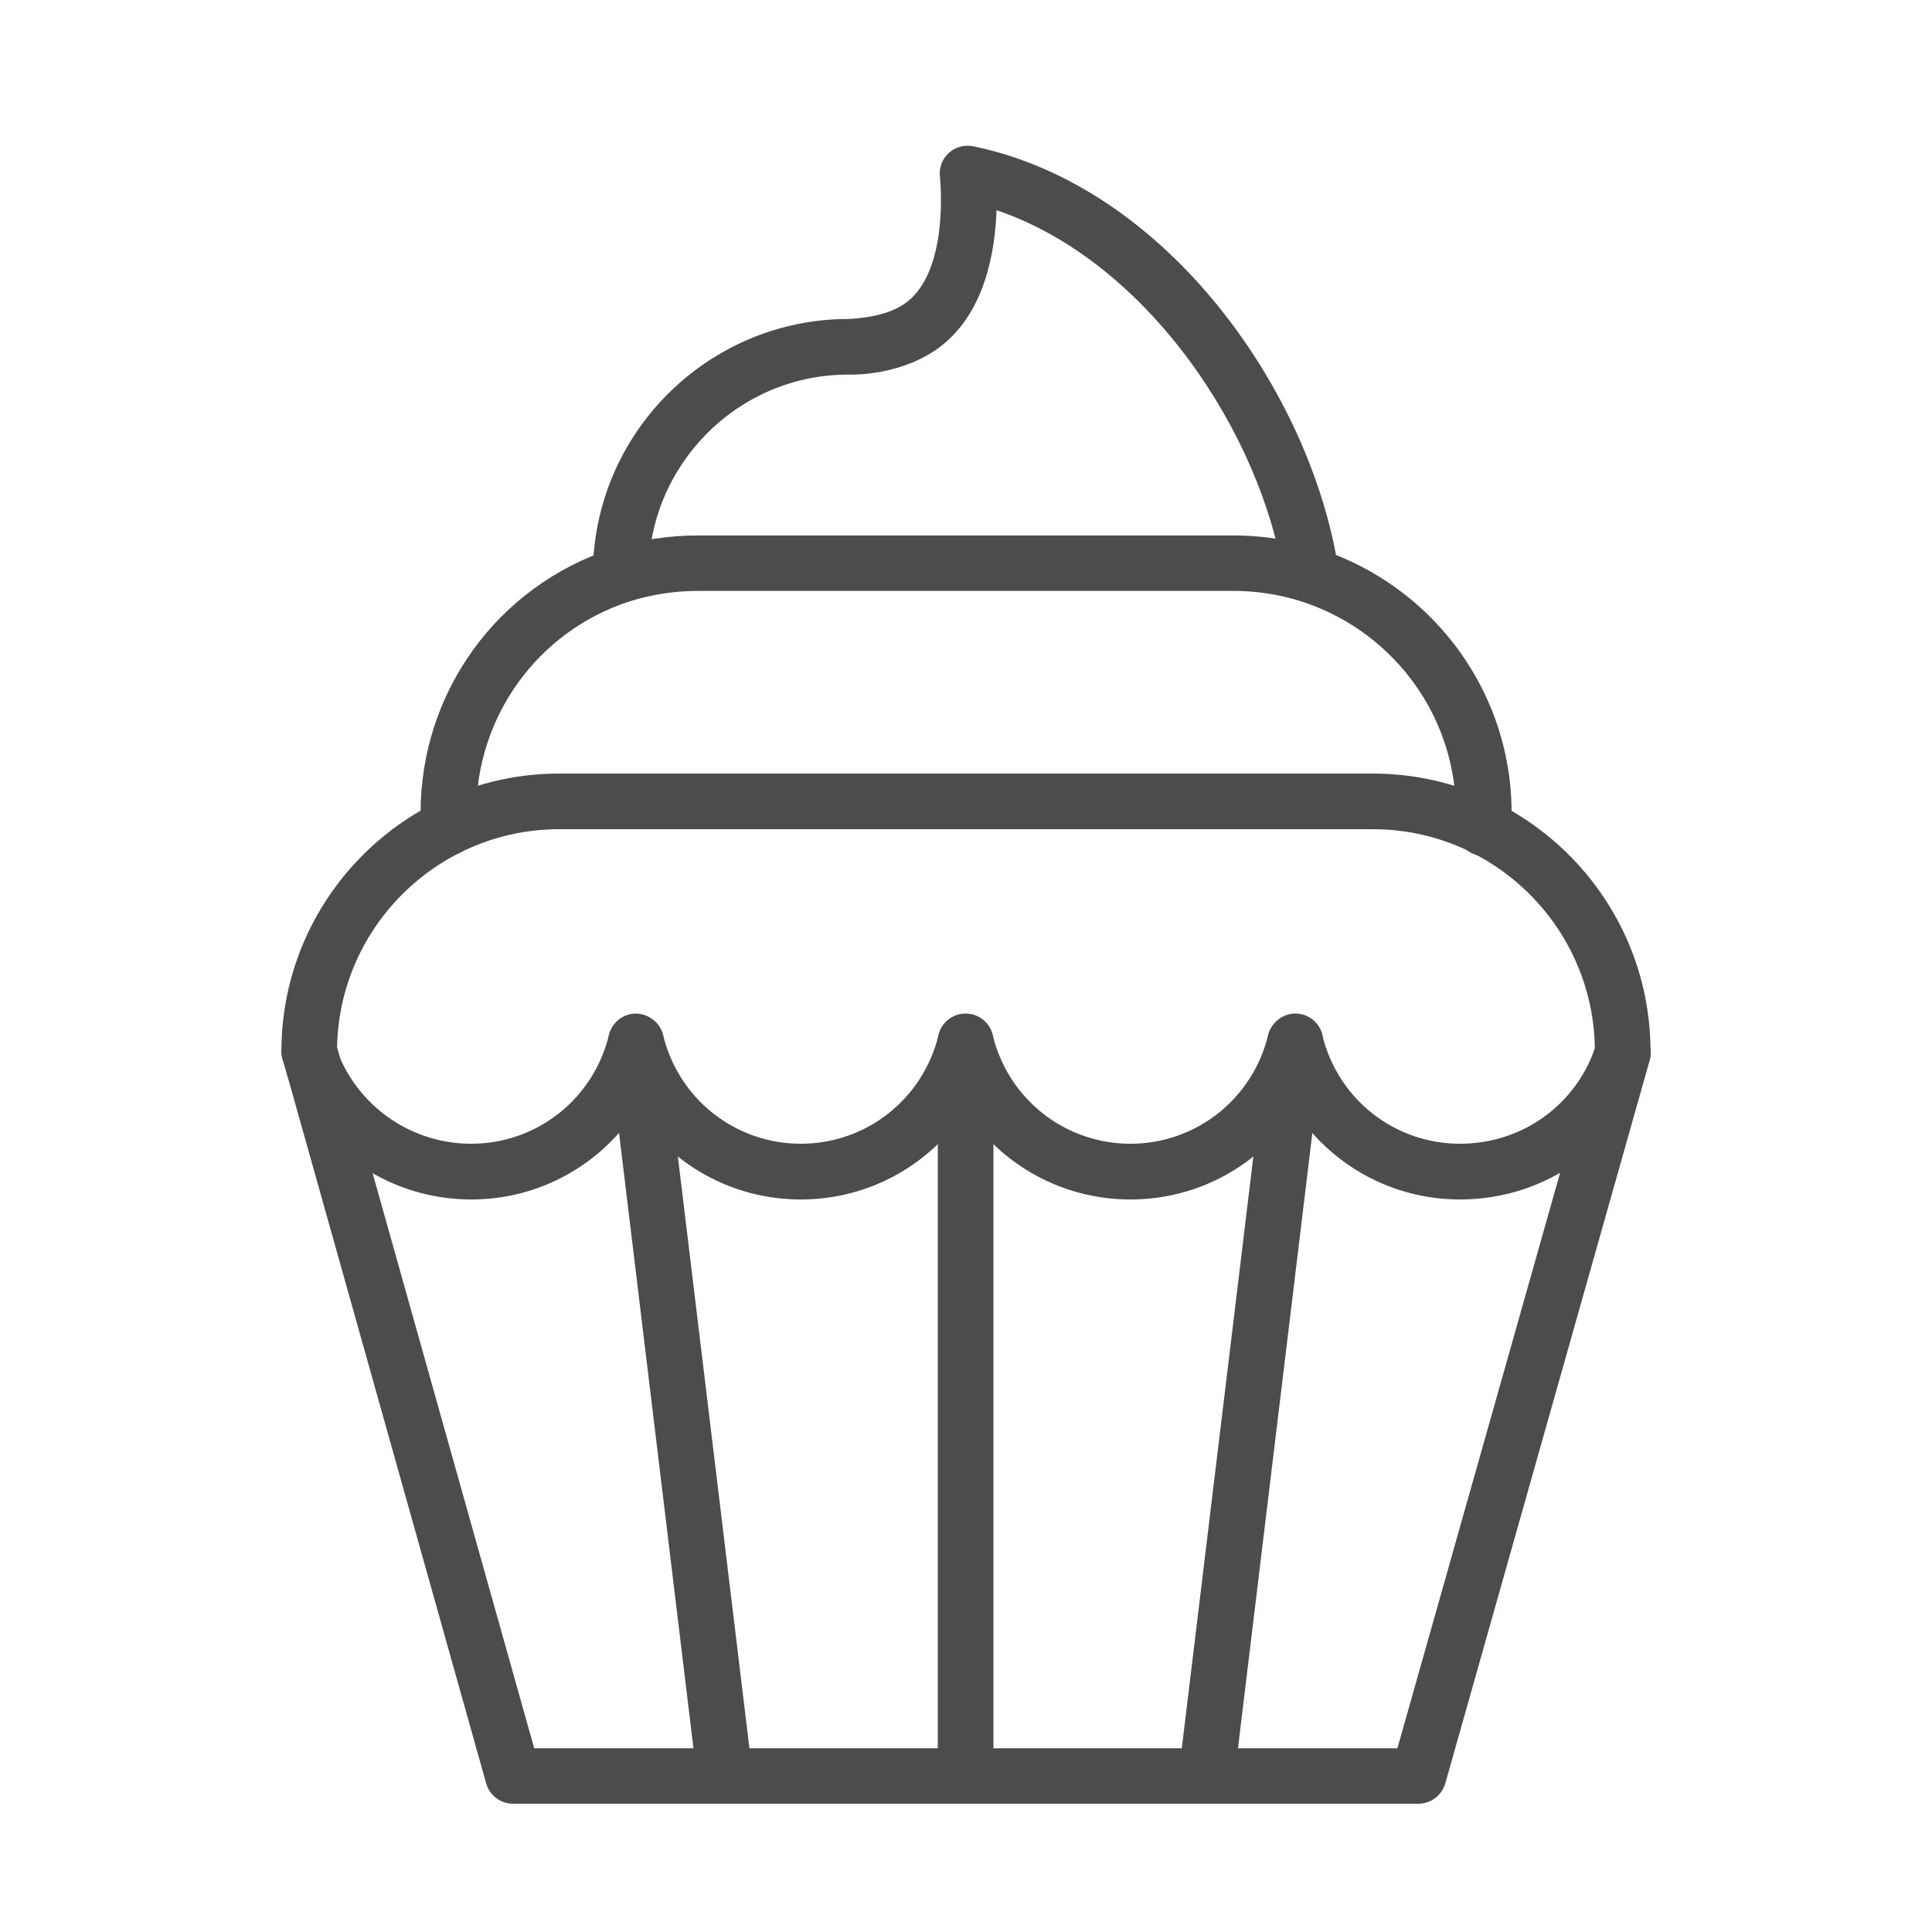
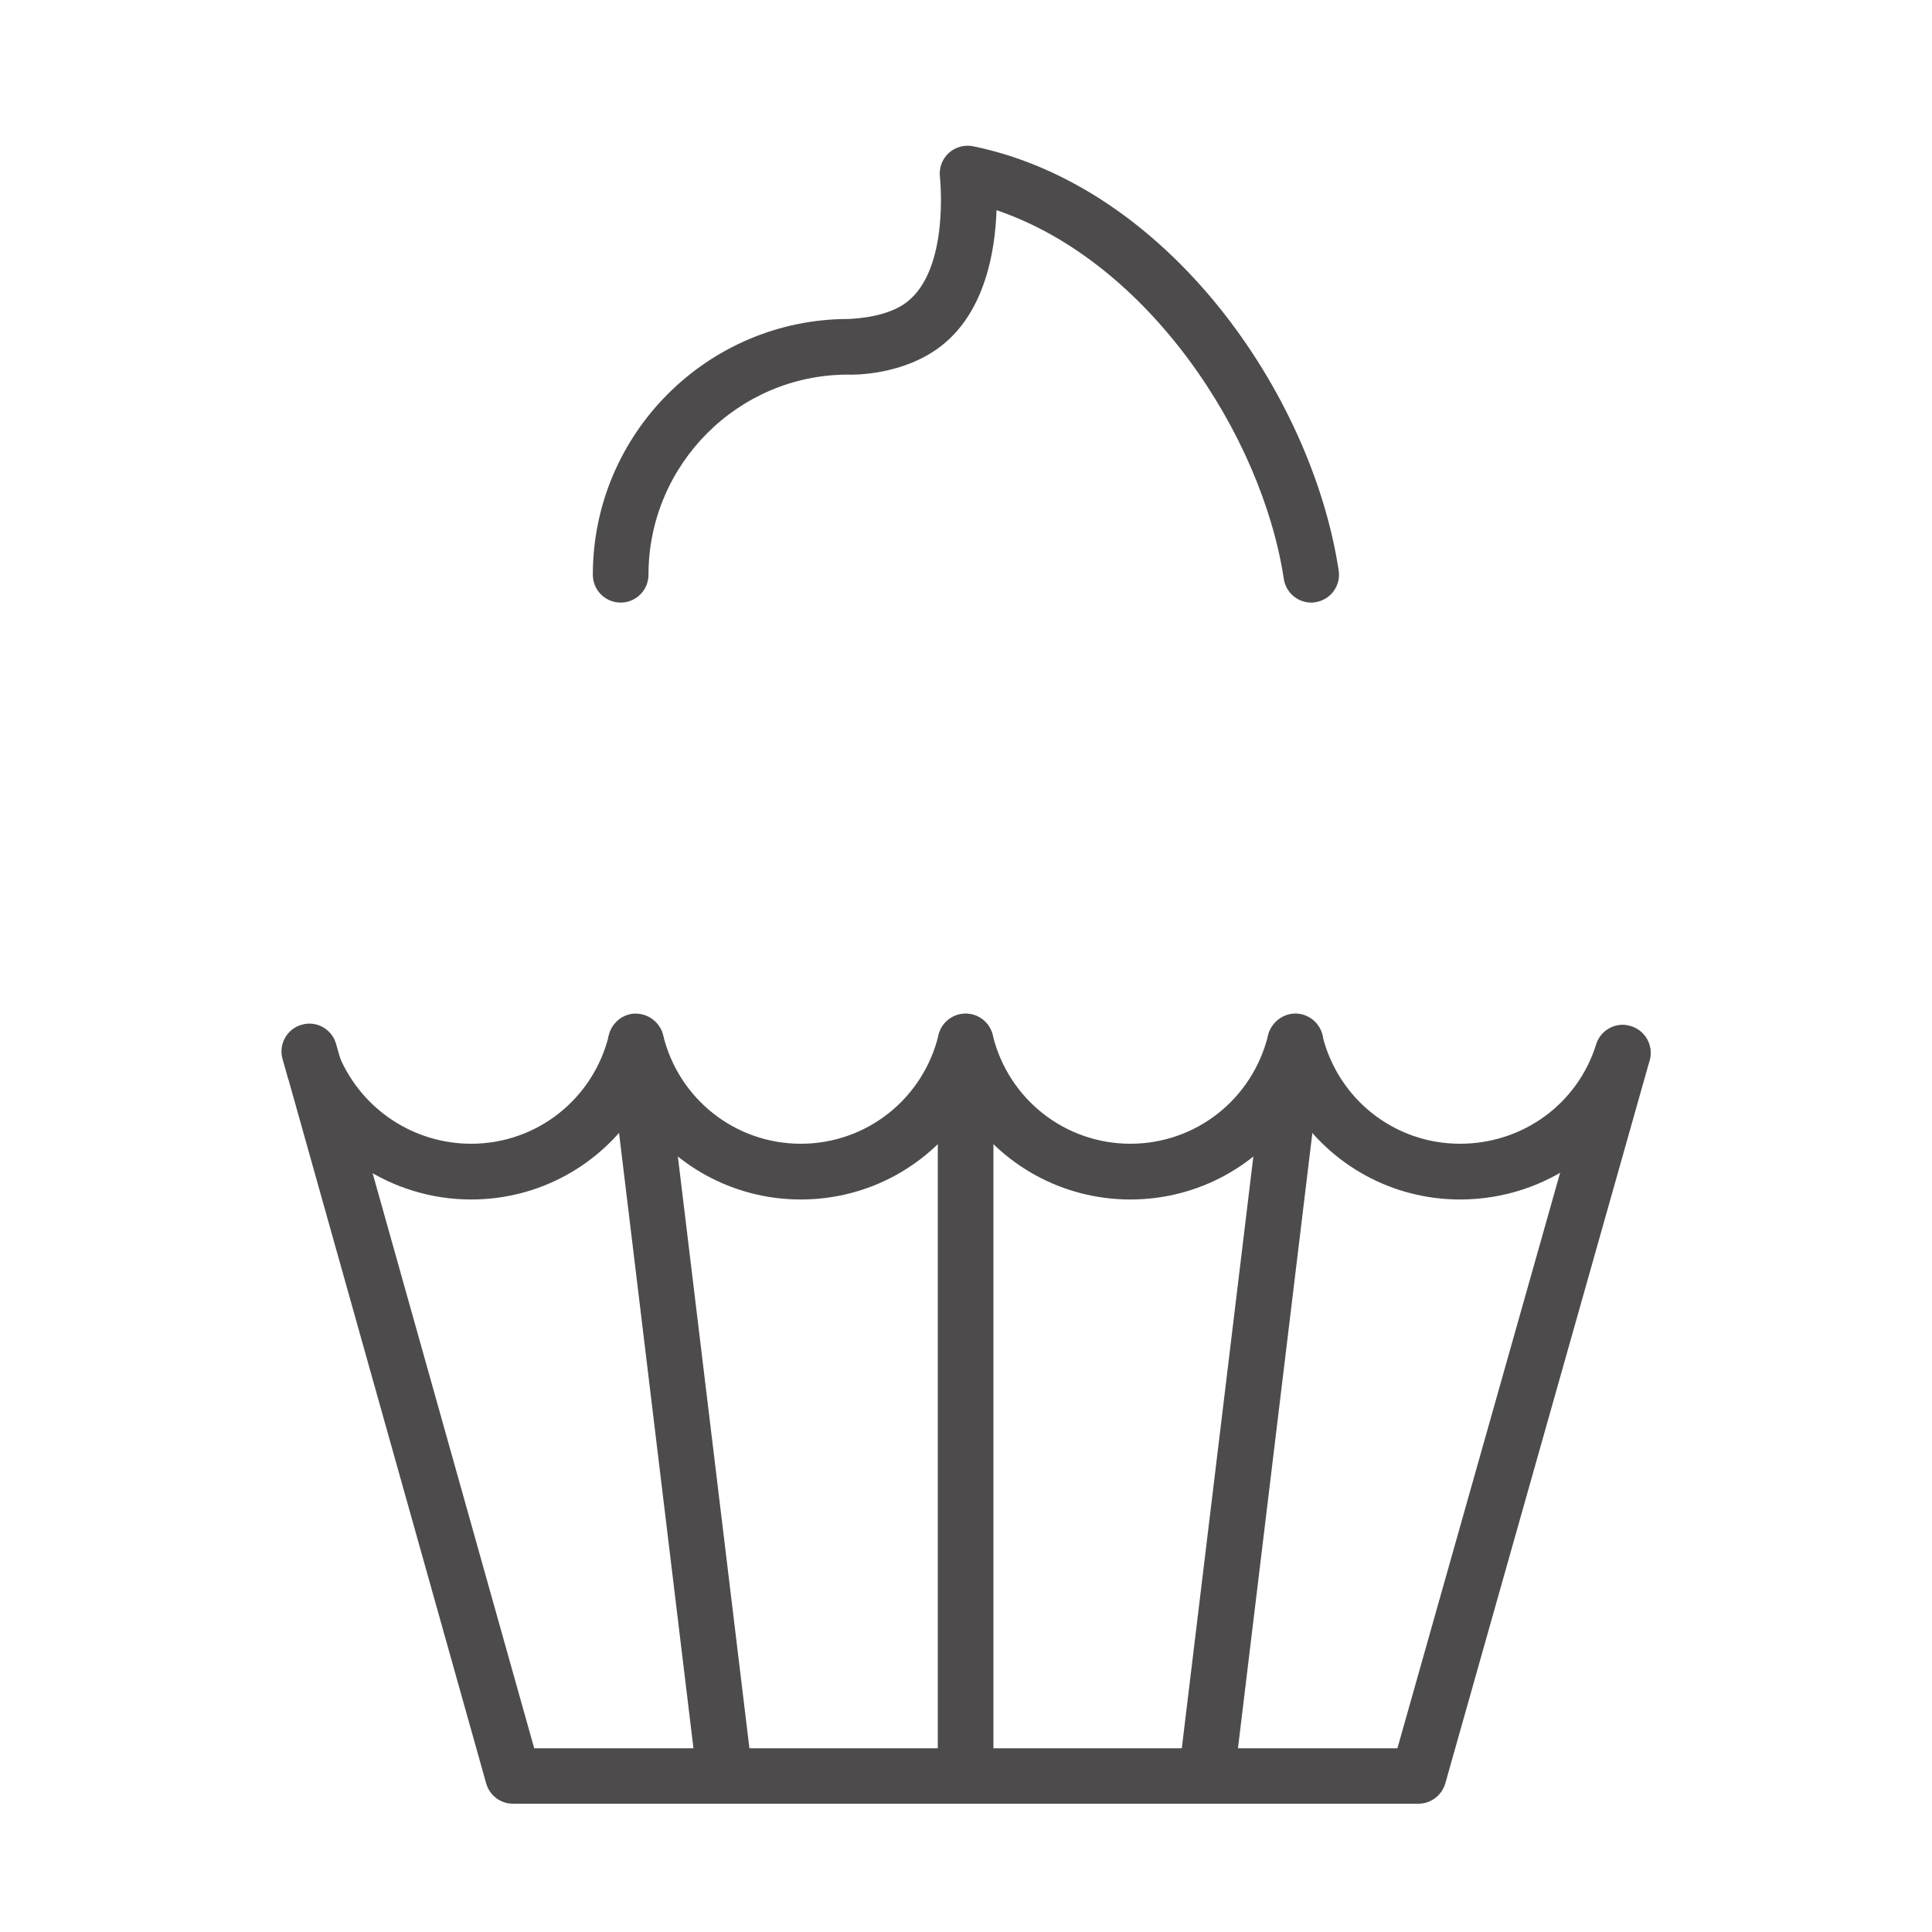
<svg xmlns="http://www.w3.org/2000/svg" xml:space="preserve" style="enable-background:new 0 0 200 200;" viewBox="0 0 200 200" y="0px" x="0px" id="Layer_1" version="1.1">
  <style type="text/css">
	.st0{fill:#4D4B4C;}
</style>
  <g>
    <g>
	</g>
  </g>
  <g>
</g>
  <g>
    <g>
      <g>
        <path d="M146.83,186.72H53.1c-1.29,0-2.42-0.86-2.77-2.1l-20.57-73.23c-0.03-0.08-0.05-0.17-0.07-0.25l-0.01,0.01     l-0.43-1.51c-0.44-1.53,0.45-3.13,1.98-3.56c1.54-0.45,3.12,0.45,3.56,1.98l0.42,1.48c0.03,0.08,0.06,0.18,0.08,0.26h0.01     l20,71.18h89.36l20.57-72.76c0.44-1.54,2.02-2.43,3.55-1.99c1.53,0.43,2.43,2.02,1.99,3.55l-21.16,74.86     C149.24,185.87,148.11,186.72,146.83,186.72z" class="st0" />
        <path d="M99.96,186.69c-1.59,0-2.88-1.29-2.88-2.88v-76c0-1.59,1.29-2.88,2.88-2.88s2.88,1.29,2.88,2.88v76     C102.84,185.4,101.55,186.69,99.96,186.69z" class="st0" />
        <g>
          <path d="M75.02,186.69c-1.44,0-2.68-1.08-2.85-2.54l-9.19-76c-0.19-1.57,0.93-3.01,2.51-3.21      c1.56-0.15,3.01,0.93,3.2,2.52l9.19,76c0.19,1.57-0.93,3.01-2.51,3.21C75.25,186.68,75.13,186.69,75.02,186.69z" class="st0" />
          <path d="M124.91,186.69c-0.12,0-0.23-0.01-0.35-0.02c-1.58-0.2-2.71-1.63-2.52-3.21l9.19-76      c0.2-1.58,1.66-2.71,3.21-2.52c1.58,0.2,2.71,1.63,2.52,3.21l-9.19,76C127.58,185.61,126.34,186.69,124.91,186.69z" class="st0" />
        </g>
        <path d="M151.14,124.17c-7.04,0-13.36-3.57-17.06-9.2c-3.7,5.63-10.02,9.2-17.06,9.2s-13.36-3.57-17.06-9.2     c-3.7,5.63-10.02,9.2-17.06,9.2c-7.04,0-13.36-3.57-17.06-9.2c-3.69,5.63-10.02,9.2-17.06,9.2c-8.22,0-15.65-4.9-18.91-12.47     c-0.63-1.46,0.04-3.16,1.5-3.78c1.43-0.63,3.15,0.04,3.78,1.5c2.35,5.46,7.7,8.98,13.63,8.98c6.79,0,12.65-4.63,14.26-11.26     c0.63-2.57,4.97-2.57,5.6,0c1.61,6.64,7.48,11.26,14.26,11.26c6.79,0,12.65-4.63,14.26-11.26c0.31-1.29,1.47-2.2,2.8-2.2l0,0     c1.33,0,2.48,0.91,2.8,2.2c1.61,6.64,7.48,11.26,14.26,11.26c6.79,0,12.65-4.63,14.26-11.26c0.63-2.57,4.96-2.57,5.6,0     c1.61,6.64,7.47,11.26,14.26,11.26c6.51,0,12.17-4.13,14.09-10.28c0.47-1.52,2.09-2.39,3.61-1.89c1.52,0.48,2.36,2.09,1.89,3.61     C168.06,118.41,160.18,124.17,151.14,124.17z" class="st0" />
      </g>
    </g>
-     <path d="M167.98,111.72c-1.59,0-2.88-1.29-2.88-2.88c0-12.68-10.31-23-22.99-23H57.89c-12.68,0-23,10.32-23,23   c0,1.59-1.29,2.88-2.88,2.88s-2.88-1.29-2.88-2.88c0-15.86,12.9-28.76,28.75-28.76h84.22c15.86,0,28.76,12.9,28.76,28.76   C170.87,110.43,169.57,111.72,167.98,111.72z" class="st0" />
-     <path d="M153.6,88.6c-1.59,0-2.88-1.29-2.88-2.88v-1.59c0-12.66-10.33-22.96-23.03-22.96H72.27   c-2.43,0-4.82,0.37-7.12,1.09C55.68,65.35,49.3,74.15,49.3,84.14v1.51c0,1.59-1.29,2.88-2.88,2.88s-2.88-1.29-2.88-2.88v-1.51   c0-12.49,7.97-23.49,19.84-27.35c2.89-0.91,5.87-1.36,8.88-1.36h55.43c15.87,0,28.79,12.88,28.79,28.72v1.59   C156.48,87.31,155.19,88.6,153.6,88.6z" class="st0" />
    <path d="M135.74,62.38c-1.4,0-2.62-1.02-2.84-2.45c-2.27-14.93-14.06-32.87-29.74-38.17   c-0.14,4.19-1.17,10.53-5.75,14.07c-3.9,3.02-9.02,2.98-9.64,2.95c-11.34,0-20.64,9.3-20.64,20.72c0,1.59-1.29,2.88-2.88,2.88   c-1.59,0-2.88-1.29-2.88-2.88c0-14.6,11.88-26.48,26.48-26.48c1.02-0.05,4.11-0.26,6.03-1.75c4.45-3.44,3.43-12.86,3.42-12.95   c-0.11-0.92,0.22-1.84,0.9-2.47c0.68-0.63,1.64-0.89,2.53-0.71c20.14,4.12,35.06,25.57,37.85,43.92c0.24,1.57-0.84,3.04-2.41,3.28   C136.04,62.37,135.89,62.38,135.74,62.38z" class="st0" />
  </g>
</svg>